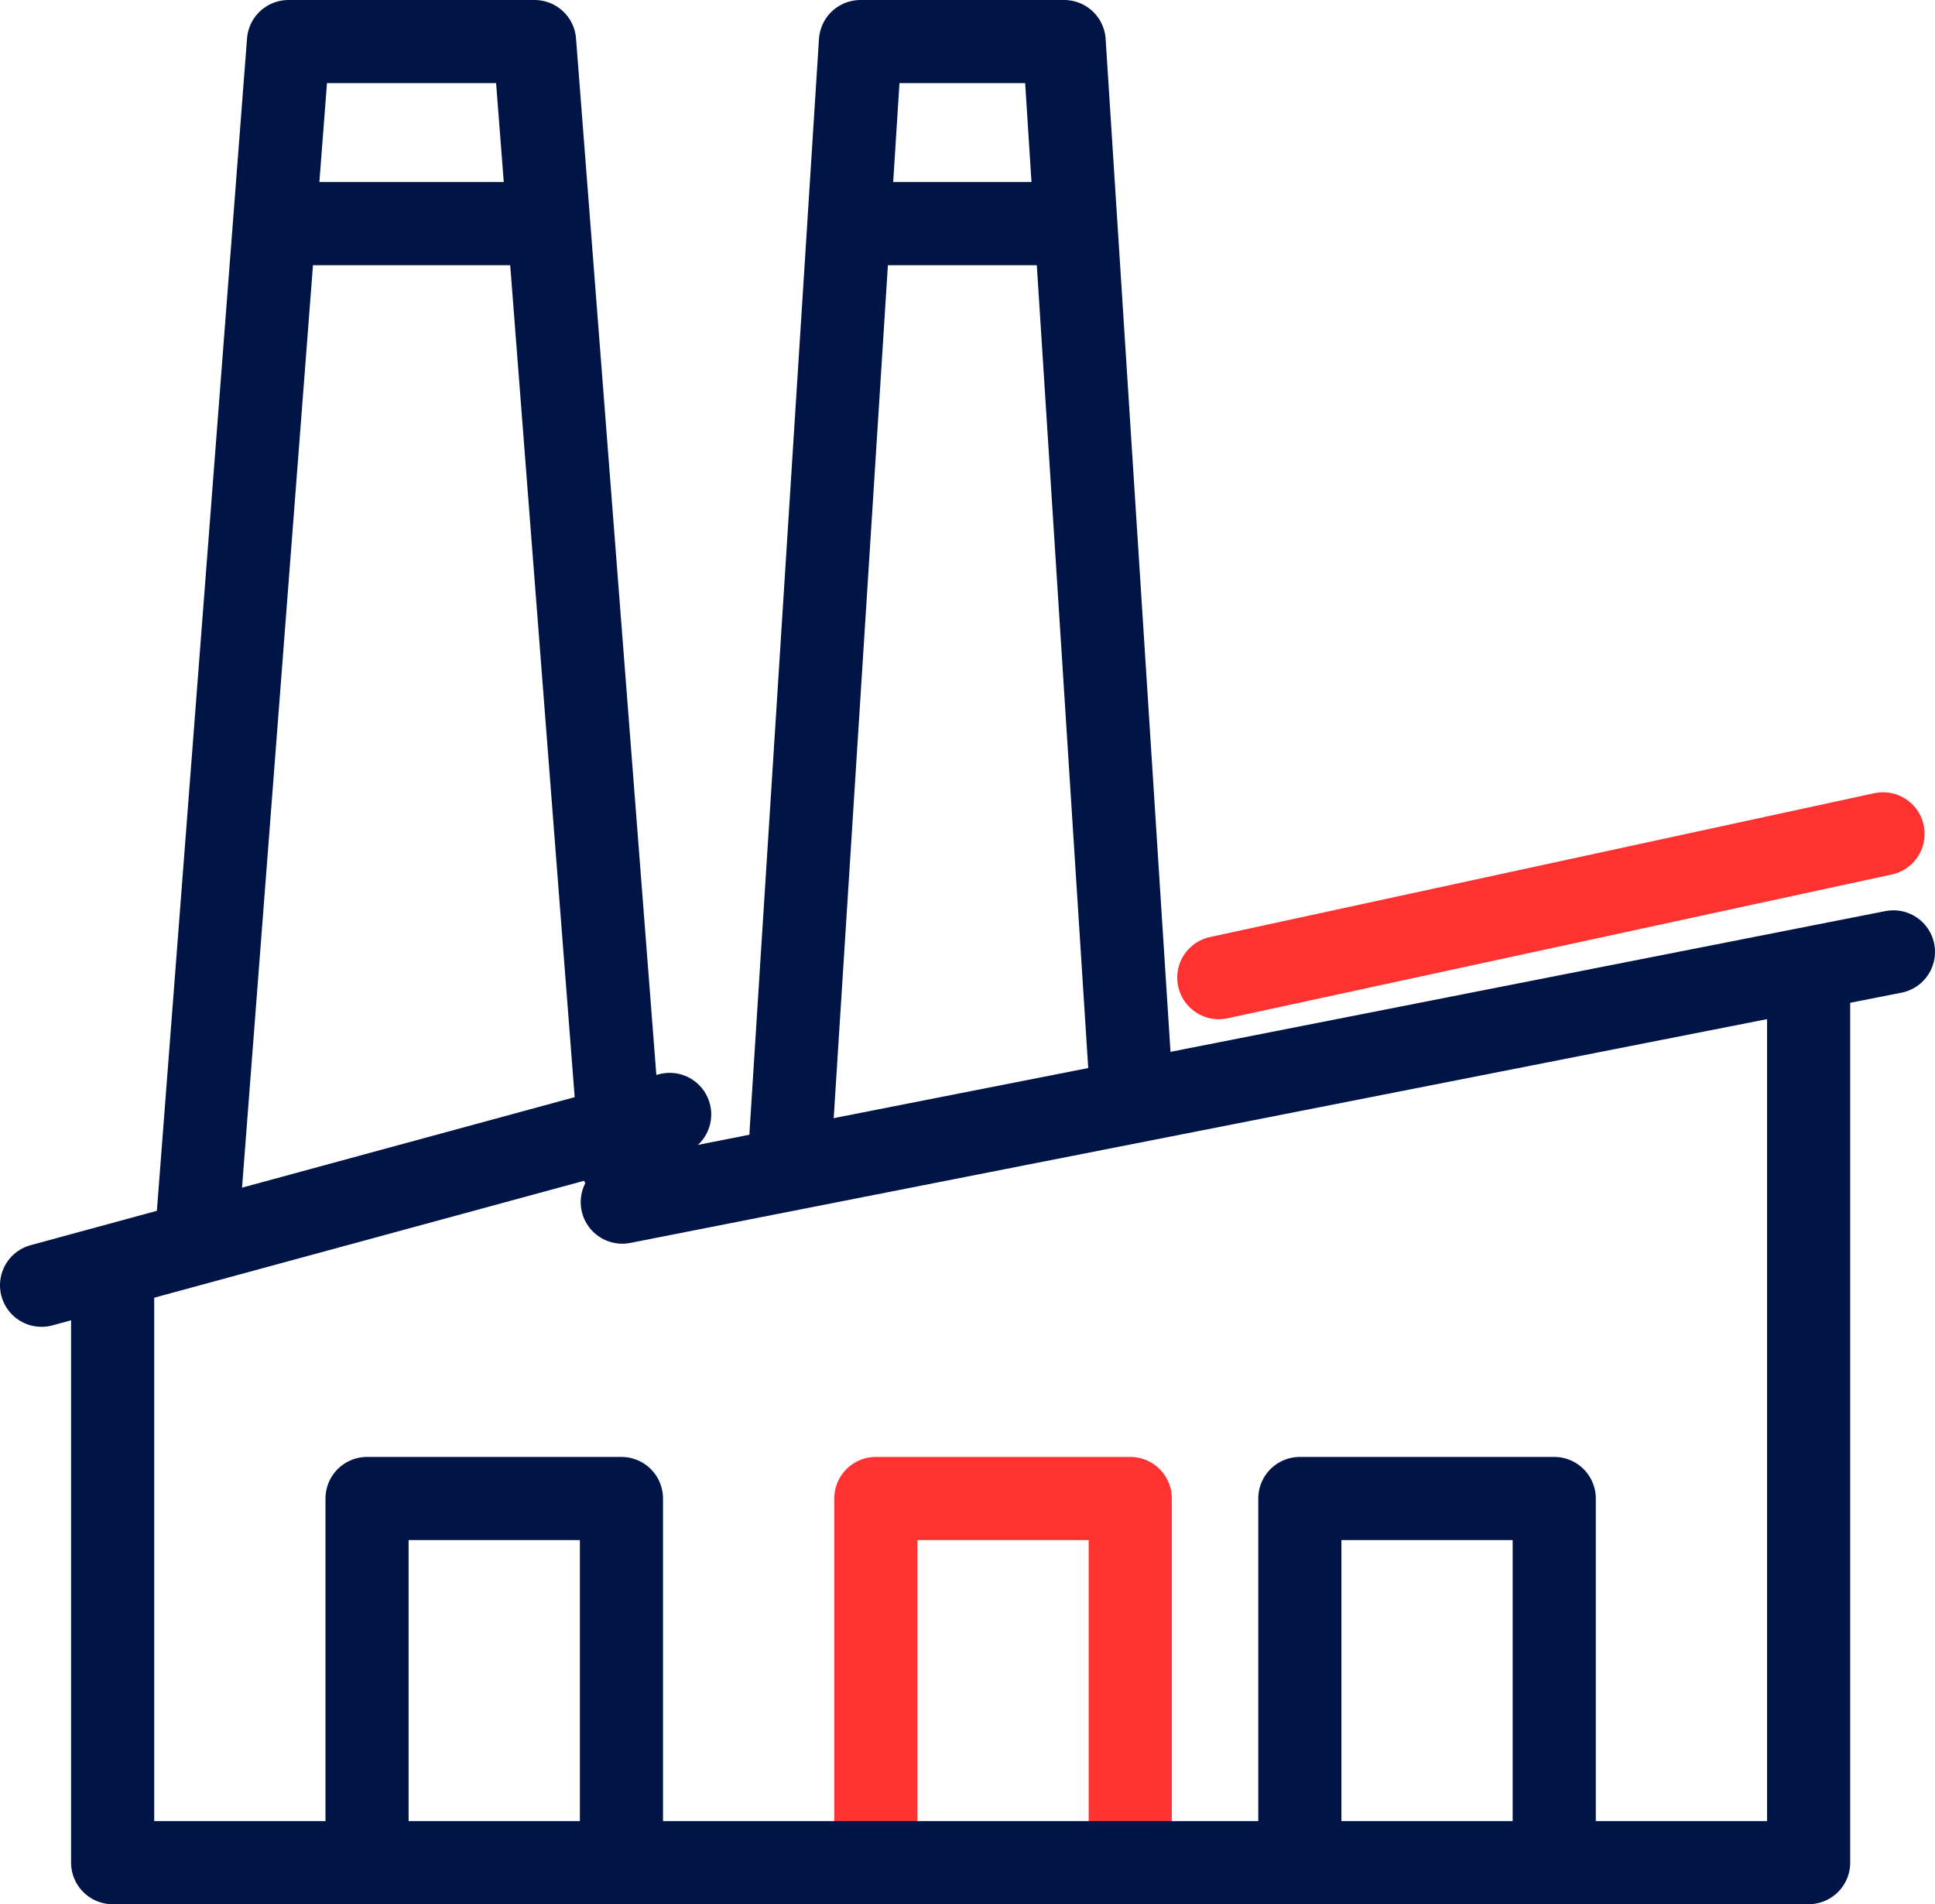
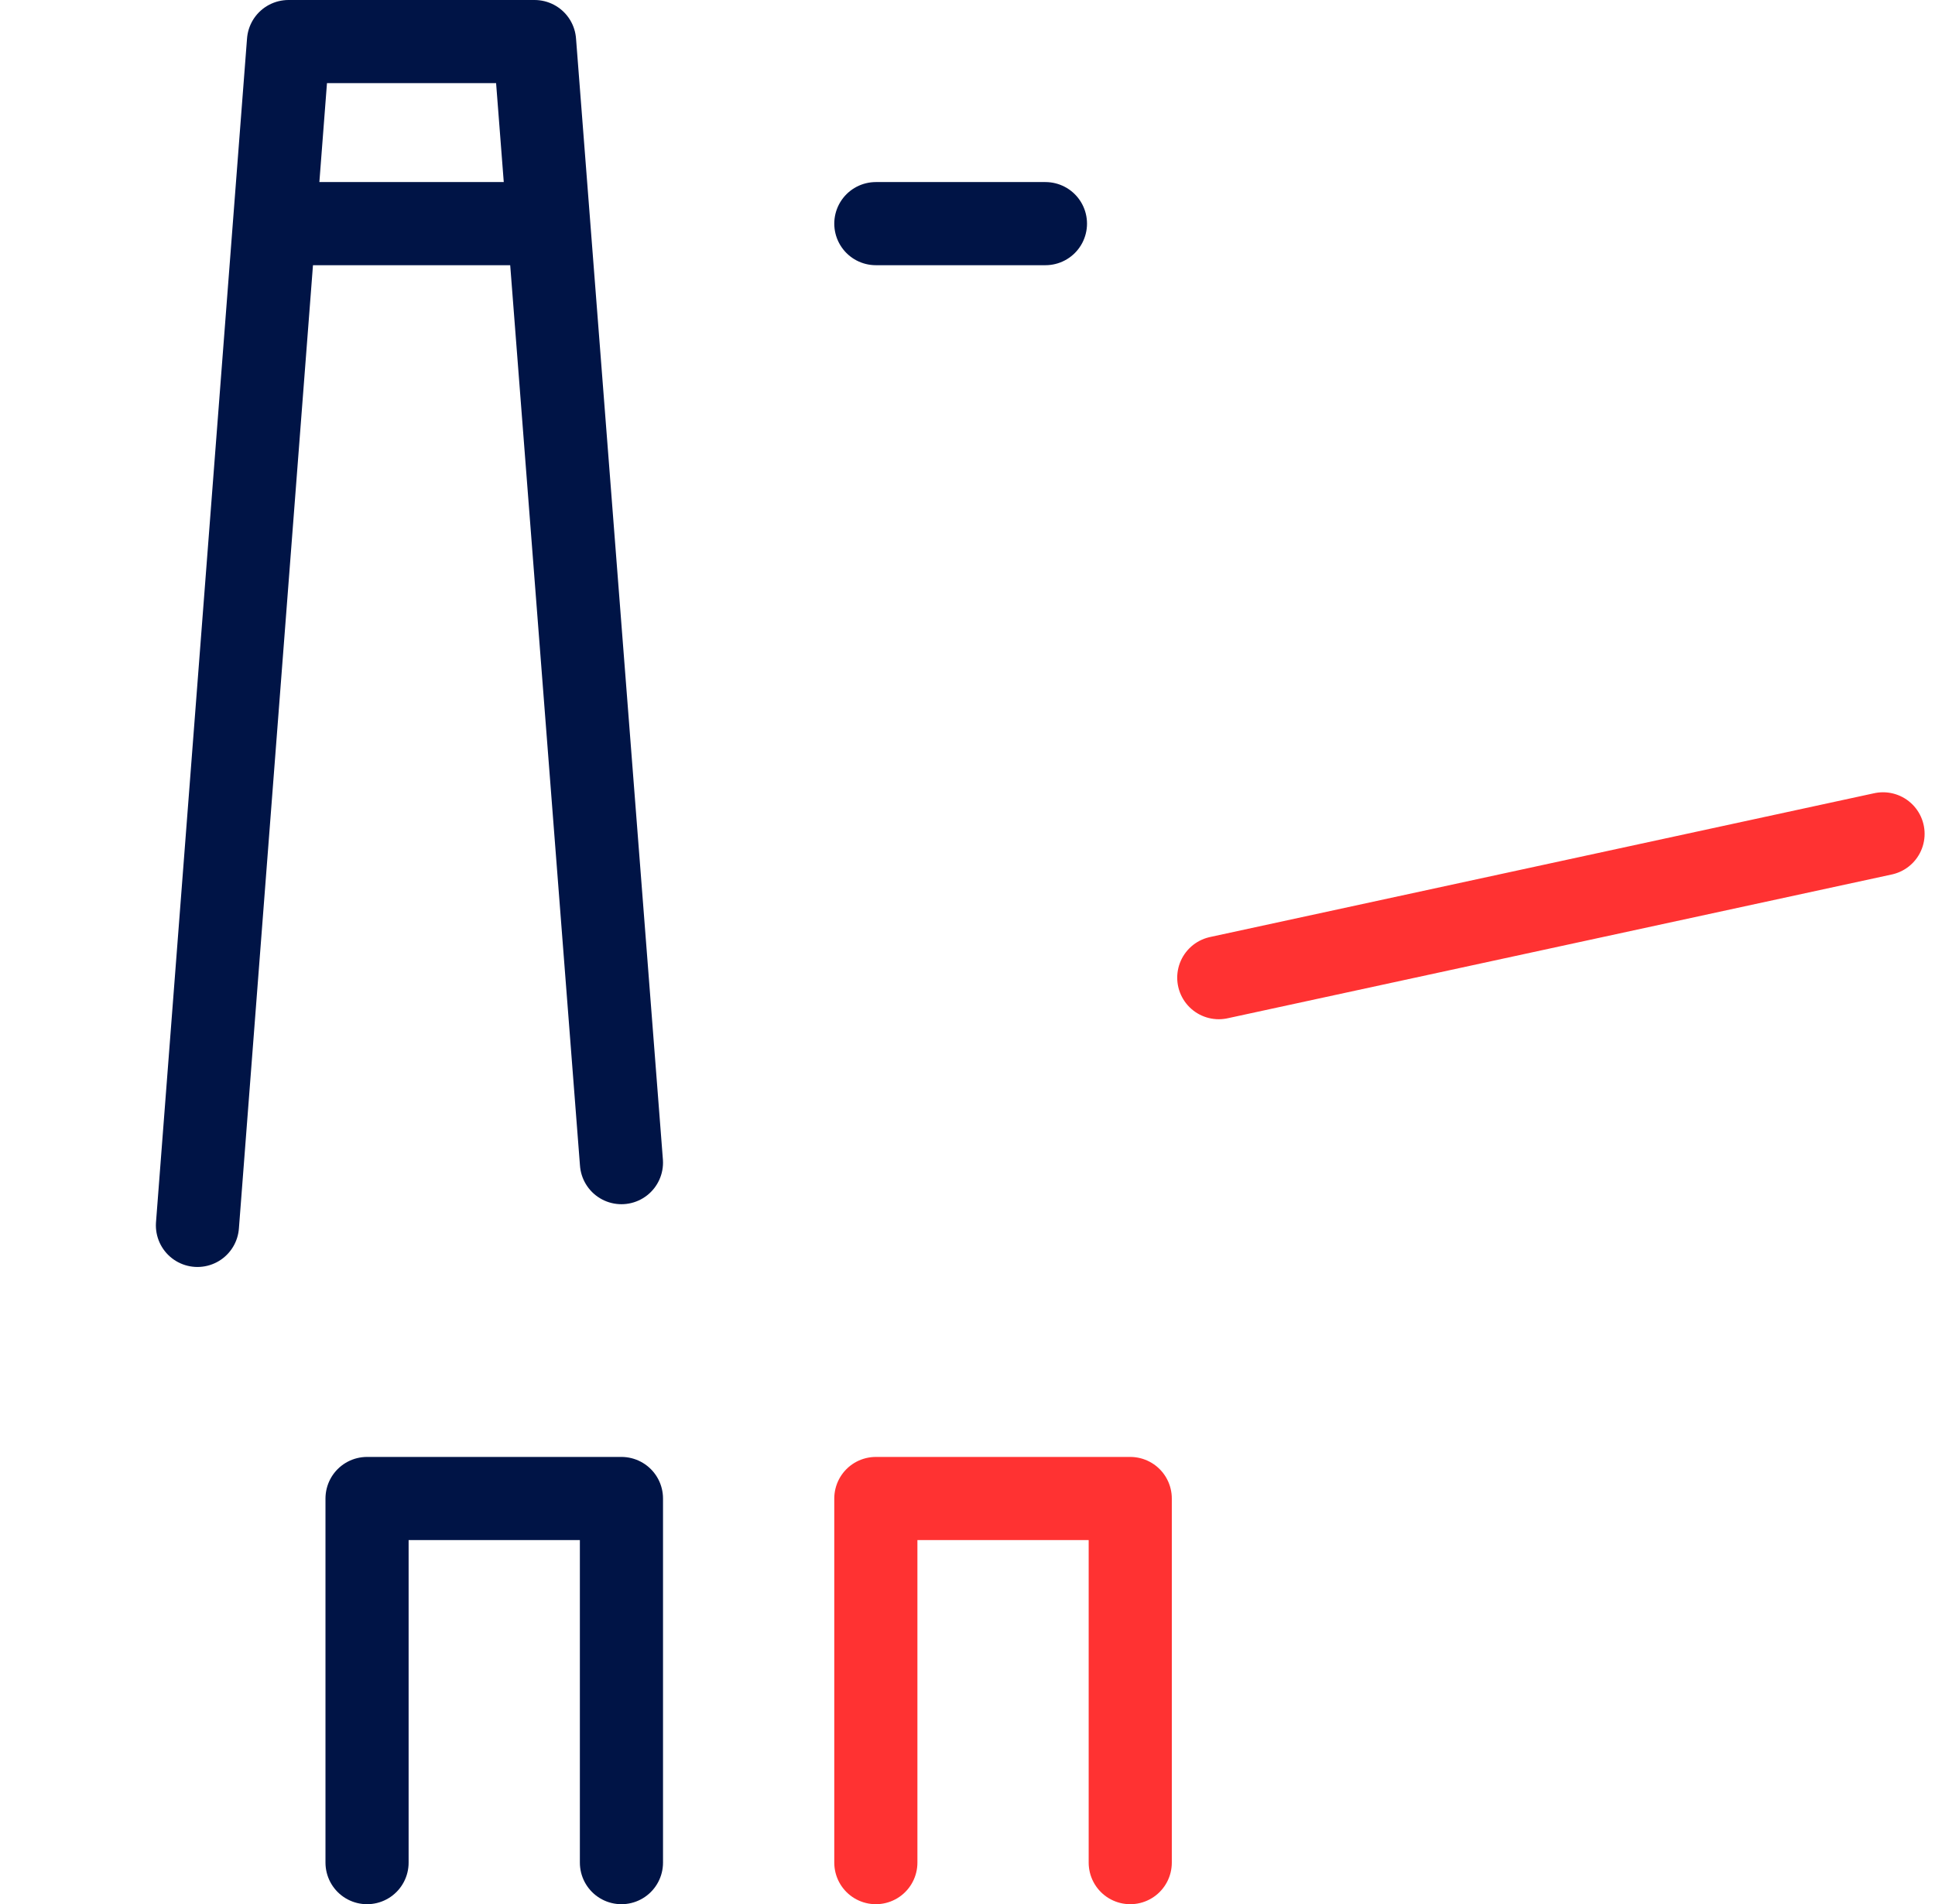
<svg xmlns="http://www.w3.org/2000/svg" id="Layer_2" data-name="Layer 2" viewBox="0 0 46.55 45.81">
  <defs>
    <style>
      .cls-1 {
        stroke: #001446;
      }

      .cls-1, .cls-2 {
        fill: none;
        stroke-linecap: round;
        stroke-linejoin: round;
        stroke-width: 2px;
      }

      .cls-2 {
        stroke: #ff3232;
      }
    </style>
  </defs>
  <g id="Layer_1-2" data-name="Layer 1">
    <g>
-       <line class="cls-1" x1="45.55" y1="22.9" x2="14.97" y2="28.92" />
-       <line class="cls-1" x1="1" y1="30.92" x2="16.11" y2="26.81" />
-       <polyline class="cls-1" points="27.19 25.83 25.6 1 20.7 1 19.03 27.28" />
      <polyline class="cls-1" points="14.95 27.97 12.86 1 6.94 1 4.75 29.48" />
      <polyline class="cls-1" points="8.83 44.81 8.83 36.05 14.95 36.05 14.95 44.81" />
      <polyline class="cls-2" points="21.07 44.81 21.07 36.05 27.19 36.05 27.19 44.81" />
-       <polyline class="cls-1" points="31.27 44.81 31.27 36.05 37.39 36.05 37.39 44.81" />
-       <polyline class="cls-1" points="43.51 23.69 43.51 44.81 2.71 44.81 2.71 31.03" />
      <line class="cls-1" x1="6.79" y1="5.38" x2="12.91" y2="5.38" />
      <line class="cls-1" x1="21.07" y1="5.38" x2="25.15" y2="5.38" />
    </g>
    <line class="cls-2" x1="45.3" y1="20.06" x2="29.32" y2="23.52" />
  </g>
</svg>